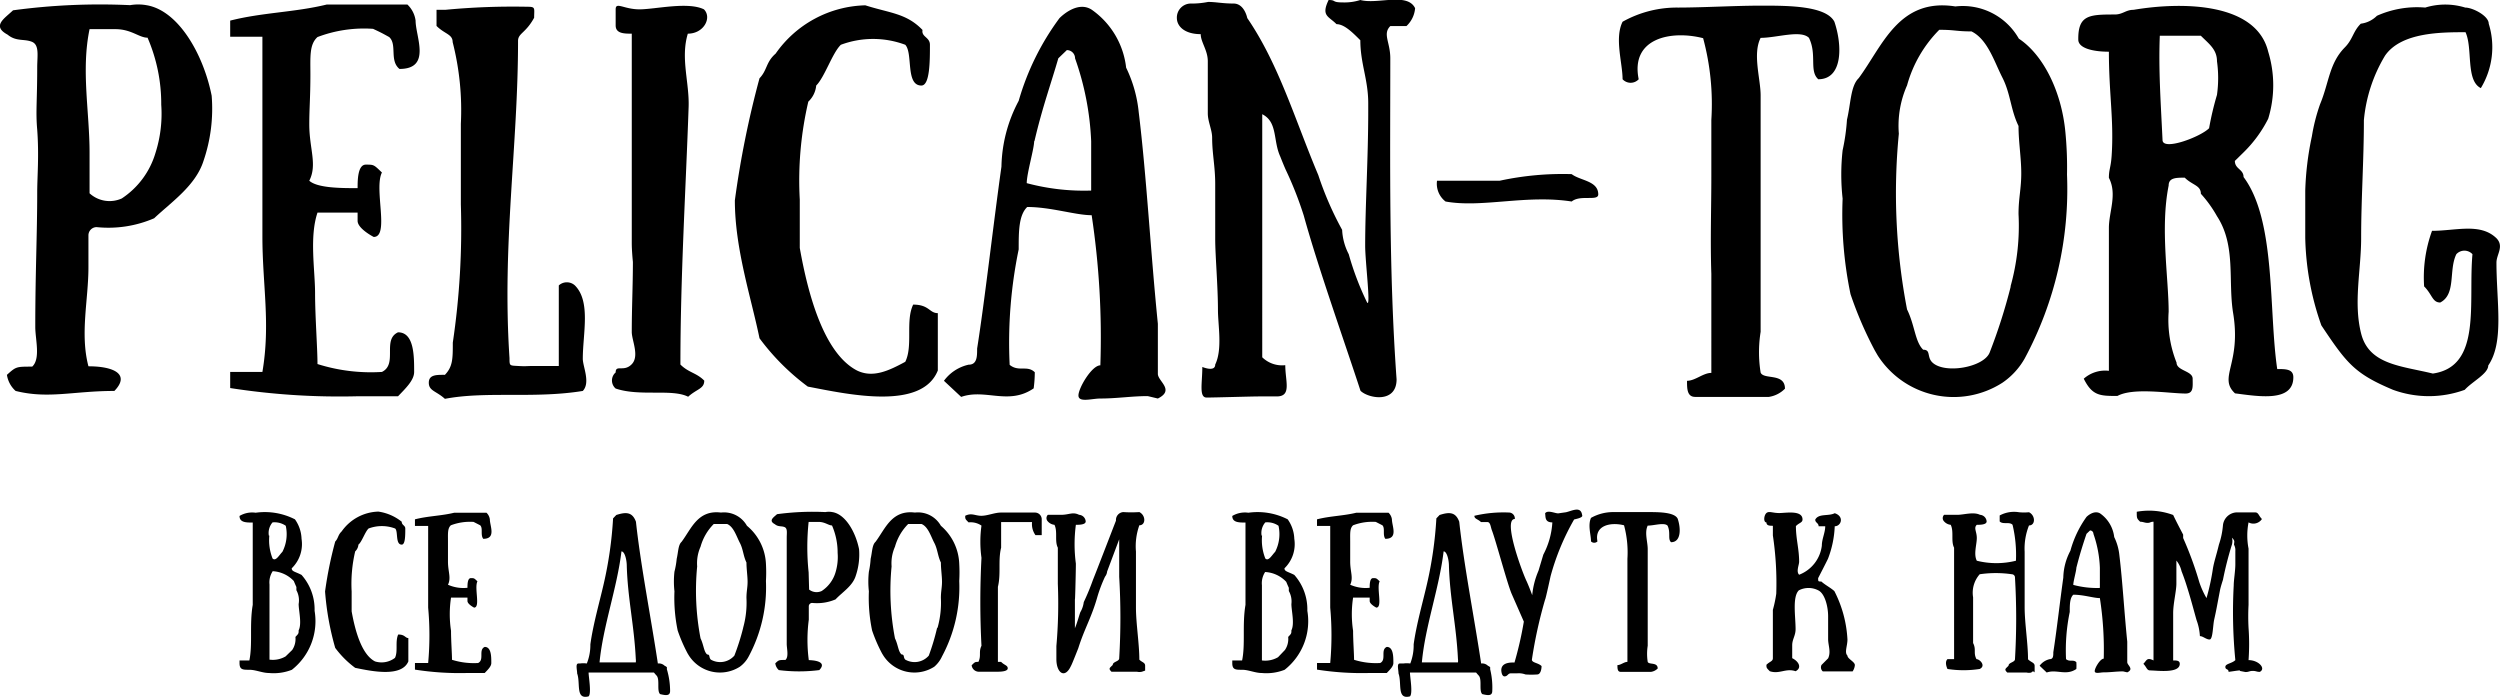
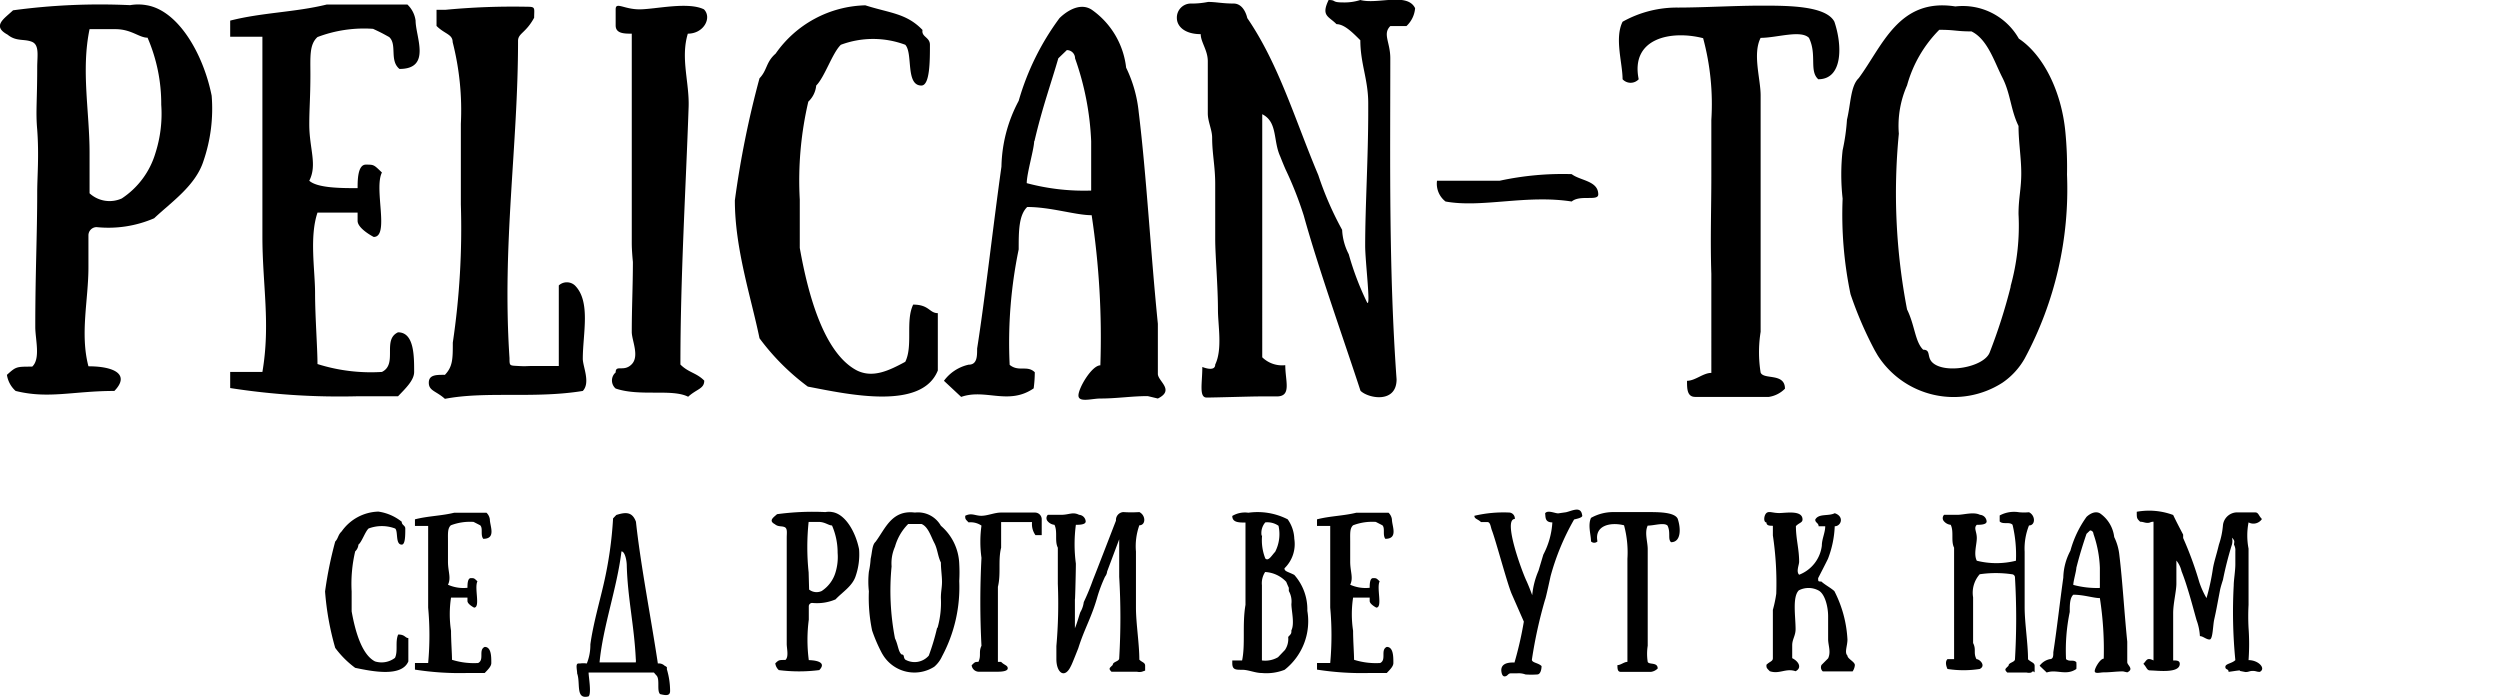
<svg xmlns="http://www.w3.org/2000/svg" viewBox="0 0 155.2 43.26">
  <defs>
    <style>.cls-1{fill:#000;}</style>
  </defs>
  <g id="Layer_2" data-name="Layer 2">
    <g id="Layer_1-2" data-name="Layer 1">
      <g id="Слой_2" data-name="Слой 2">
        <g id="Слой_1-2" data-name="Слой 1-2">
          <path class="cls-1" d="M7.1,24.27c-2.55,0-4.08.51-6.13,0a1.67,1.67,0,0,1-.54-1C1,22.76,1,22.76,2,22.76c.53-.49.19-1.7.19-2.46,0-3.33.12-5.76.12-8.34,0-1,.12-2.28,0-3.91-.1-1.12,0-1.77,0-3.86,0-.73.15-1.41-.34-1.6S1,2.59.47,2.15c-1-.54-.19-1,.34-1.51A40.25,40.25,0,0,1,8.08.32a2.93,2.93,0,0,1,1,0c2,.32,3.55,3.06,4.06,5.62A10,10,0,0,1,12.63,10c-.49,1.53-2,2.55-3.06,3.55A7.16,7.16,0,0,1,6,14.1a.51.51,0,0,0-.51.51v2c0,2-.53,4.11,0,6.13C7.1,22.74,8.09,23.25,7.1,24.27ZM5.56,12a1.84,1.84,0,0,0,2,.32A5.12,5.12,0,0,0,9.65,9.5a8,8,0,0,0,.36-3,10.33,10.33,0,0,0-.85-4.16c-.53,0-1-.53-2-.53H5.56c-.53,2.55,0,5.13,0,7.66Z" />
          <path class="cls-1" d="M24.16,2.3c-.49-.27-.49-.27-1-.51a8.13,8.13,0,0,0-3.45.51c-.51.46-.44,1.22-.44,2.33,0,1.39-.07,2.11-.07,3.09,0,1.51.51,2.5,0,3.5.51.46,2,.46,3,.46,0-.46,0-1.46.51-1.46s.49,0,1,.49c-.51,1,.49,4-.51,4,0,0-1-.51-1-1V13.2H19.71c-.51,1.51-.15,3.57-.15,5s.15,3.43.15,4.4a11,11,0,0,0,4,.49c1-.49,0-2,1-2.46,1,0,1,1.46,1,2.46,0,.51-.51,1-1,1.51h-2.5a44.09,44.09,0,0,1-7.92-.51v-1h2c.51-3,0-5.4,0-8.41V2.28h-2v-1c2-.51,4-.51,6-1h5a1.68,1.68,0,0,1,.51,1c0,1,1,3-1,3C24.16,3.76,24.67,2.76,24.16,2.3Z" />
          <path class="cls-1" d="M32.16,2.54c0,6.56-1,12.62-.53,19.69,0,.49,0,.46.53.49s.49,0,1,0h1.53v-5a.74.74,0,0,1,1,0c1,1,.49,3,.49,4.55,0,.49.49,1.48,0,2-3,.49-6,0-8.56.49-.54-.49-1-.49-1-1s.49-.49,1-.49c.49-.51.49-1,.49-2a48.27,48.27,0,0,0,.5-8.58v-5a17.11,17.11,0,0,0-.51-5.08c0-.49-.49-.49-1-1v-1h.54A44.29,44.29,0,0,1,32.77.42c.49,0,.39.1.39.68C32.64,2.06,32.16,2.06,32.16,2.54Z" />
          <path class="cls-1" d="M42.75,6.63c-.17,5-.51,10.48-.51,16,.51.51,1,.51,1.48,1,0,.51-.46.51-1,1-1-.51-3,0-4.5-.51a.66.66,0,0,1-.07-.93l.07-.07c0-.51.51,0,1-.51s0-1.48,0-2c0-1.53.07-2.87.07-4.35,0,0-.07-.66-.07-1.17v-13c-.46,0-1,0-1-.51v-1c0-.49.51,0,1.48,0s3-.49,4,0c.51.51,0,1.51-1,1.51C42.24,3.61,42.8,5.12,42.75,6.63Z" />
          <path class="cls-1" d="M57.73,2.78c0,1,0,2.53-.53,2.53-1,0-.51-2-1-2.53a5.71,5.71,0,0,0-4,0c-.53.51-1,2-1.53,2.53a1.57,1.57,0,0,1-.49,1,21.52,21.52,0,0,0-.53,6.08v3c.53,3,1.53,6.56,3.55,7.61,1,.49,2,0,3-.54.49-1,0-2.53.49-3.55,1,0,1,.53,1.53.53V23c-1,2.5-5.57,1.48-8.07,1a14.36,14.36,0,0,1-3-3c-.51-2.5-1.53-5.54-1.53-8.56a59.1,59.1,0,0,1,1.53-7.58c.49-.51.39-1,1-1.53a7,7,0,0,1,5.57-3c1.53.49,2.55.49,3.55,1.53C57.19,2.3,57.73,2.3,57.73,2.78Z" />
          <path class="cls-1" d="M67.77,13.36c-1,0-2.53-.51-4-.51-.53.51-.53,1.53-.53,2.63a28.53,28.53,0,0,0-.56,7.17c.56.46,1.09,0,1.56.46a7.8,7.8,0,0,1-.07,1c-1.56,1.07-3,0-4.5.53l-1.07-1a2.6,2.6,0,0,1,1.53-1c.53,0,.53-.51.53-1,.49-3.11,1-7.68,1.51-11.3a9,9,0,0,1,1.07-4.08,16.06,16.06,0,0,1,2.53-5.13S66.84,0,67.77.6a5.08,5.08,0,0,1,2.14,3.6,8.17,8.17,0,0,1,.78,2.75c.49,4,.73,8.58,1.19,13.15v3.11c0,.46,1.07,1,0,1.53l-.63-.15c-1,0-1.9.15-2.94.15-.53,0-1.36.27-1.36-.19s.83-1.87,1.36-1.87A50.82,50.82,0,0,0,67.77,13.36ZM64.2,8.77c0,.46-.46,2-.46,2.6a13.74,13.74,0,0,0,4,.46V8.77a17.55,17.55,0,0,0-1-5.15.51.51,0,0,0-.51-.51h0l-.53.51c-.43,1.5-1,3.07-1.48,5.14Z" />
          <path class="cls-1" d="M87.31,1.62h-1c-.49.49,0,1,0,2,0,6.32-.1,13.13.39,19.93,0,1.51-1.75,1.19-2.24.71-.95-2.92-2.62-7.61-3.52-10.87A22.39,22.39,0,0,0,79.8,10.5c-.19-.44-.32-.78-.32-.78-.46-1-.15-2.14-1.12-2.63V22.18a1.76,1.76,0,0,0,1.43.49c0,1,.41,1.94-.53,1.94H78.17c-.48,0-2.77.07-3.26.07s-.27-.9-.27-1.9c0,0,.8.34.8-.15.46-.95.17-2.43.17-3.4,0-1.43-.17-3.4-.17-4.38V11.42c0-1.1-.19-1.87-.19-2.87,0-.49-.27-1-.27-1.51V3.8c0-.68-.44-1.19-.44-1.68-1,0-1.48-.49-1.48-1a.87.87,0,0,1,.84-.9h0A5.16,5.16,0,0,0,75,.12c.49,0,.9.1,1.58.1s.85.9.85.9C79.4,4,80.4,7.46,81.84,10.87a20.18,20.18,0,0,0,1.48,3.4,3.62,3.62,0,0,0,.41,1.51,17.7,17.7,0,0,0,1.14,3c.24.34-.12-2.55-.12-3.52,0-2.43.19-5.44.19-8.36V6.41c0-1.48-.49-2.46-.49-3.91-.49-.49-1-1-1.48-1C82.48,1,82,1,82.48,0c.49,0,.17.15.88.15A3.23,3.23,0,0,0,84.45,0c1.07.29,2.92-.49,3.4.51A1.7,1.7,0,0,1,87.31,1.62Z" />
          <path class="cls-1" d="M89.74,12.51a1.39,1.39,0,0,1-.53-1.29H93.1a18.47,18.47,0,0,1,4.47-.41c.53.41,1.65.41,1.65,1.26,0,.44-1.12,0-1.65.44C94.75,12.07,92,12.92,89.74,12.51Z" />
          <path class="cls-1" d="M112.3,2.35c-.51-.51-2,0-3,0-.51,1,0,2.55,0,3.57V20.6a8,8,0,0,0,0,2.53c.19.46,1.51,0,1.51,1a1.78,1.78,0,0,1-1,.51h-4.57c-.51,0-.51-.51-.51-1,.51,0,1-.49,1.51-.49V17c-.07-2.09,0-4,0-6.05V7.45a15.72,15.72,0,0,0-.51-5.08c-2-.51-4.52,0-4,2.55a.68.68,0,0,1-1,0l0,0c0-1-.51-2.55,0-3.57a6.89,6.89,0,0,1,3.45-.88c1.51,0,3.57-.12,5.18-.12s4,0,4.52,1c.51,1.51.51,3.57-1,3.57C112.3,4.41,112.81,3.39,112.3,2.35Z" />
          <path class="cls-1" d="M124.31,23.76a5.6,5.6,0,0,1-7.74-1.69l-.18-.31a23.26,23.26,0,0,1-1.51-3.5,24.24,24.24,0,0,1-.49-5.93,13.56,13.56,0,0,1,0-3,12.61,12.61,0,0,0,.27-1.9c.24-1,.22-2.09.73-2.58,1.48-2,2.48-5,6-4.45a4,4,0,0,1,3.94,2c1.51,1,2.65,3.26,2.89,5.81a22.63,22.63,0,0,1,.1,2.63,22.2,22.2,0,0,1-2.63,11.42A4.51,4.51,0,0,1,124.31,23.76Zm.51-6a14,14,0,0,0,.49-4.47c0-1,.17-1.56.17-2.53s-.17-1.94-.17-2.94c-.49-1-.49-2-1-3s-.92-2.38-1.92-2.87c-.95,0-1-.1-2-.1a7.85,7.85,0,0,0-2,3.45,6.19,6.19,0,0,0-.51,3,38.12,38.12,0,0,0,.51,10.91c.49,1,.49,2,1,2.5.49,0,.22.44.56.78.75.75,3.21.32,3.57-.61a34.41,34.41,0,0,0,1.3-4.07Z" />
-           <path class="cls-1" d="M141.37,22.91c.53,0,1,0,1,.51,0,1.56-2.14,1.19-3.62,1-1.07-1,.41-1.82-.12-5-.32-2,.19-4.18-1-6a7.52,7.52,0,0,0-1-1.39c0-.53-.53-.53-1-1-.54,0-1,0-1,.49-.53,2.63,0,5.76,0,7.83a7.19,7.19,0,0,0,.49,3.16c0,.51,1,.51,1,1s.07.92-.44.92c-1,0-3.23-.39-4.23.15-1.07,0-1.56,0-2.09-1.07a2,2,0,0,1,1.56-.49V14.15c0-1,.53-2.09,0-3.11,0-.53.12-.63.17-1.36.15-2.21-.17-3.84-.17-6.47-1,0-1.9-.22-1.9-.75C129,.93,129.7.9,131.28.9c.51,0,.68-.29,1.17-.29,3.16-.53,7.63-.41,8.36,2.6a7.09,7.09,0,0,1,0,4.16,7.88,7.88,0,0,1-1.53,2.09l-.54.53c0,.51.54.51.54,1C141.3,13.69,140.83,19.24,141.37,22.91ZM134.25,8.69c0,.7,2.36-.19,2.89-.73a18.83,18.83,0,0,1,.49-2.07,7.51,7.51,0,0,0,0-2.09c0-.73-.49-1.07-1-1.58h-2.55C134,4.36,134.13,6.16,134.25,8.69Z" />
-           <path class="cls-1" d="M153.06,2c-1.51,0-4,0-5,1.46a9.42,9.42,0,0,0-1.31,4c0,2.48-.17,4.86-.17,7.32,0,2-.49,4,0,5.93s2.48,2,4.45,2.48c3.06-.44,2.19-4.4,2.46-7.41a.68.68,0,0,0-1,0l0,0c-.49,1,0,2.48-1,3-.49,0-.49-.49-1-1a8.44,8.44,0,0,1,.49-3.45c1.48,0,3-.51,4,.46.49.51,0,1,0,1.51,0,2.46.49,4.93-.51,6.39,0,.51-1,1-1.46,1.51a6.49,6.49,0,0,1-4.45,0c-2.38-1-2.87-1.63-4.45-4a17.24,17.24,0,0,1-1-5.44V11.85a18.54,18.54,0,0,1,.41-3.38,11.44,11.44,0,0,1,.51-2c.56-1.34.56-2.53,1.53-3.52.51-.51.51-1,1-1.48a1.71,1.71,0,0,0,1-.49,6.09,6.09,0,0,1,3-.51,4.21,4.21,0,0,1,2.48,0c.46,0,1.46.51,1.46,1a4.89,4.89,0,0,1-.49,4C153.06,5,153.52,3,153.06,2Z" />
-           <path class="cls-1" d="M18.72,35.69a3.23,3.23,0,0,1,.81,2.23,3.84,3.84,0,0,1-1.41,3.66,3.08,3.08,0,0,1-1.42.2c-.41,0-.82-.2-1.22-.2s-.61,0-.61-.41V41h.61c.21-1,0-2.23.21-3.45V32.44c-.41,0-.82,0-.82-.41a1.53,1.53,0,0,1,1-.2,4.11,4.11,0,0,1,2.44.41,2.2,2.2,0,0,1,.41,1.21,2.09,2.09,0,0,1-.61,1.83C18.11,35.48,18.31,35.48,18.72,35.69Zm-2-2.44a3.08,3.08,0,0,0,.2,1.42c.2.2.41-.21.61-.41a2.4,2.4,0,0,0,.21-1.62,1.22,1.22,0,0,0-.82-.21,1,1,0,0,0-.23.82Zm1.42,7.1a1.22,1.22,0,0,0,.2-.81c.2-.21.2-.21.2-.41.21-.41,0-1.22,0-1.63a1.32,1.32,0,0,0-.14-.86v-.2s-.08-.17-.16-.37a1.94,1.94,0,0,0-1.31-.61,1.26,1.26,0,0,0-.2.82v4.67a1.57,1.57,0,0,0,1-.2Z" />
          <path class="cls-1" d="M25.16,32.81c0,.43,0,1-.22,1-.41,0-.21-.83-.41-1a2.34,2.34,0,0,0-1.65,0c-.22.21-.42.84-.63,1a.64.64,0,0,1-.2.42,8.81,8.81,0,0,0-.22,2.49v1.23c.22,1.24.63,2.69,1.45,3.11a1.37,1.37,0,0,0,1.24-.22c.2-.41,0-1,.2-1.45.43,0,.43.22.63.22v1.45c-.42,1-2.28.61-3.3.4a5.87,5.87,0,0,1-1.24-1.24,17.42,17.42,0,0,1-.63-3.5,24.21,24.21,0,0,1,.63-3.1c.2-.21.16-.4.4-.63a2.88,2.88,0,0,1,2.28-1.23,3,3,0,0,1,1.45.63C24.94,32.61,25.16,32.61,25.16,32.81Z" />
          <path class="cls-1" d="M29.81,32.61l-.41-.21a3.33,3.33,0,0,0-1.41.21c-.21.19-.18.5-.18,1v1.26c0,.62.21,1,0,1.43a2.35,2.35,0,0,0,1.21.19c0-.19,0-.6.21-.6s.2,0,.41.2c-.21.4.2,1.63-.21,1.63,0,0-.41-.21-.41-.41V37.1H28A6.83,6.83,0,0,0,28,39.16c0,.62.06,1.4.06,1.8a4.52,4.52,0,0,0,1.62.2c.41-.2,0-.81.41-1,.41,0,.41.6.41,1,0,.21-.21.41-.41.62H29a18,18,0,0,1-3.24-.21v-.41h.82a18.93,18.93,0,0,0,0-3.44V32.65h-.82v-.41c.82-.21,1.62-.21,2.44-.41h2a.69.69,0,0,1,.21.41c0,.41.41,1.21-.41,1.21C29.81,33.2,30,32.8,29.81,32.61Z" />
          <path class="cls-1" d="M41.6,42.89c0,.3-.22.3-.62.2-.22-.2,0-.91-.22-1.15s-.13-.18-.22-.19h-4c0,.27.19,1.3,0,1.48-.83.22-.49-.82-.71-1.42,0-.22-.12-.62.08-.62H36a1.45,1.45,0,0,1,.43,0A3.1,3.1,0,0,0,36.65,40c.17-1.24.57-2.62.83-3.76a24.16,24.16,0,0,0,.58-4.06l.2-.21c.62-.2,1-.18,1.22.42.29,2.7.94,6,1.36,8.8a.51.51,0,0,1,.42.14.54.54,0,0,1,.14.09v.13h0A4.76,4.76,0,0,1,41.6,42.89Zm-4.38-1.77h2.25a.74.74,0,0,0,0-.21c-.1-2.09-.5-3.74-.56-5.78,0-.35-.12-.9-.33-.9C38.31,36.5,37.43,38.89,37.22,41.12Z" />
-           <path class="cls-1" d="M45.93,41.39a2.29,2.29,0,0,1-3.16-.69l-.08-.13a9.56,9.56,0,0,1-.62-1.43,9.94,9.94,0,0,1-.2-2.43,5.53,5.53,0,0,1,0-1.22,5.21,5.21,0,0,0,.14-.8c.1-.43.09-.86.3-1.05.61-.81,1-2,2.45-1.82a1.63,1.63,0,0,1,1.61.82A3.26,3.26,0,0,1,47.55,35a9.31,9.31,0,0,1,0,1.07,9.09,9.09,0,0,1-1.07,4.68A1.86,1.86,0,0,1,45.93,41.39Zm.21-2.44a5.76,5.76,0,0,0,.2-1.83c0-.41.07-.64.07-1s-.07-.8-.07-1.2c-.2-.41-.2-.82-.41-1.22s-.38-1-.79-1.17h-.83a3.22,3.22,0,0,0-.82,1.41,2.53,2.53,0,0,0-.21,1.22,15.61,15.61,0,0,0,.21,4.47c.2.41.2.82.41,1,.2,0,.09.18.23.32a1.17,1.17,0,0,0,1.46-.25A14.14,14.14,0,0,0,46.13,39Z" />
          <path class="cls-1" d="M50.86,41.6a10,10,0,0,1-2.51,0,.68.68,0,0,1-.22-.42c.22-.21.22-.21.63-.21.22-.2.08-.7.08-1V33.38c0-.3.06-.58-.14-.66s-.38,0-.6-.18c-.41-.22-.08-.42.14-.62a16.46,16.46,0,0,1,3-.13,1.2,1.2,0,0,1,.43,0c.82.13,1.45,1.25,1.66,2.3a4.1,4.1,0,0,1-.21,1.67c-.2.63-.83,1-1.25,1.45a2.93,2.93,0,0,1-1.45.22.21.21,0,0,0-.21.21h0v.83a9.6,9.6,0,0,0,0,2.51C50.86,41,51.27,41.18,50.86,41.6Zm-.63-5a.75.75,0,0,0,.78.09,2.09,2.09,0,0,0,.86-1.16A3.28,3.28,0,0,0,52,34.32a4.23,4.23,0,0,0-.35-1.7c-.22,0-.43-.22-.84-.22H50.2a15,15,0,0,0,0,3.13Z" />
          <path class="cls-1" d="M58,41.39a2.29,2.29,0,0,1-3.16-.69l-.08-.13a9.56,9.56,0,0,1-.62-1.43,9.94,9.94,0,0,1-.2-2.43,5.53,5.53,0,0,1,0-1.22,5.21,5.21,0,0,0,.11-.8c.1-.43.09-.86.3-1.05.61-.81,1-2,2.45-1.82a1.63,1.63,0,0,1,1.61.82A3.26,3.26,0,0,1,59.55,35a9.31,9.31,0,0,1,0,1.07,9.09,9.09,0,0,1-1.07,4.68A1.86,1.86,0,0,1,58,41.39Zm.21-2.44a5.76,5.76,0,0,0,.2-1.83c0-.41.07-.64.07-1s-.07-.8-.07-1.2c-.2-.41-.2-.82-.41-1.22s-.38-1-.79-1.17h-.83a3.22,3.22,0,0,0-.82,1.41,2.53,2.53,0,0,0-.21,1.22,15.61,15.61,0,0,0,.21,4.47c.2.41.2.82.41,1,.2,0,.09.18.23.32a1.17,1.17,0,0,0,1.46-.25A14.14,14.14,0,0,0,58.17,39Z" />
          <path class="cls-1" d="M64.28,33.22a1.18,1.18,0,0,1-.21-.81H62.15V34c-.2.8,0,1.61-.2,2.43v4.66h.2c.2.21.41.21.41.4s-.41.21-.61.21H60.74a.45.45,0,0,1-.42-.4c.21-.21.21-.21.42-.21.19-.4,0-.61.19-1a52.62,52.62,0,0,1,0-5.46,7.26,7.26,0,0,1,0-2,1.19,1.19,0,0,0-.8-.2c-.21-.21-.21-.21-.21-.41.4-.2.61,0,1,0s.82-.2,1.22-.2h2.13a.42.42,0,0,1,.4.4v1Z" />
          <path class="cls-1" d="M71.09,41.33v.3l-.2.07a.67.67,0,0,1-.31,0H69c-.2-.2-.12-.22.08-.42,0-.21.4-.21.4-.41a42.94,42.94,0,0,0,0-5.06V33.48l-.75,2a.6.6,0,0,1-.13.32A9.17,9.17,0,0,0,68.14,37c-.37,1.33-.81,2-1.2,3.24,0,0-.42,1.07-.45,1.09-.38.84-.91.45-.91-.41v-.81a30.3,30.3,0,0,0,.09-3.87V34c-.21-.41,0-1-.21-1.42a.63.63,0,0,1-.41-.21.29.29,0,0,1,0-.41h.82c.51,0,.72-.2,1.12,0a.44.44,0,0,1,.41.41c0,.21-.41.21-.61.21a9.17,9.17,0,0,0,0,2.41c0,.53-.06,2.83-.06,2.06V39c.15-.35.28-.86.34-1a1.62,1.62,0,0,0,.21-.62A14.77,14.77,0,0,0,67.85,36c.18-.44,1.08-2.78,1.43-3.68a.49.49,0,0,1,.45-.53h0a7.39,7.39,0,0,0,1,0c.41.2.41.82,0,.82a3.87,3.87,0,0,0-.21,1.63v3.47c0,1,.21,2.24.21,3.24C70.89,41.12,71.09,41.12,71.09,41.33Z" />
          <path class="cls-1" d="M80.35,35.69a3.23,3.23,0,0,1,.81,2.23,3.84,3.84,0,0,1-1.41,3.66,3.08,3.08,0,0,1-1.42.2c-.41,0-.82-.2-1.22-.2s-.61,0-.61-.41V41h.61c.21-1,0-2.23.21-3.45V32.44c-.41,0-.82,0-.82-.41a1.54,1.54,0,0,1,1-.2,4.11,4.11,0,0,1,2.44.41,2.2,2.2,0,0,1,.41,1.21,2.09,2.09,0,0,1-.61,1.83C79.74,35.48,79.94,35.48,80.35,35.69Zm-2-2.44a3.09,3.09,0,0,0,.2,1.42c.2.2.41-.21.61-.41a2.4,2.4,0,0,0,.21-1.62,1.22,1.22,0,0,0-.82-.21,1,1,0,0,0-.23.82Zm1.42,7.1a1.22,1.22,0,0,0,.2-.81c.2-.21.2-.21.2-.41.21-.41,0-1.22,0-1.63a1.32,1.32,0,0,0-.16-.81v-.2s-.08-.17-.16-.37a1.94,1.94,0,0,0-1.31-.61,1.27,1.27,0,0,0-.2.82V41a1.57,1.57,0,0,0,1-.2Z" />
          <path class="cls-1" d="M85.82,32.61l-.41-.21a3.33,3.33,0,0,0-1.41.21c-.21.19-.18.5-.18,1v1.26c0,.62.21,1,0,1.43a2.35,2.35,0,0,0,1.21.19c0-.19,0-.6.21-.6s.2,0,.41.2c-.21.4.2,1.63-.21,1.63,0,0-.41-.21-.41-.41V37.1H84A6.83,6.83,0,0,0,84,39.16c0,.62.06,1.4.06,1.8a4.52,4.52,0,0,0,1.62.2c.41-.2,0-.81.41-1,.41,0,.41.6.41,1,0,.21-.21.41-.41.62H85a18,18,0,0,1-3.24-.21v-.41h.82a19,19,0,0,0,0-3.44V32.65h-.82v-.41c.82-.21,1.62-.21,2.44-.41h2a.69.69,0,0,1,.21.41c0,.41.41,1.21-.41,1.21C85.82,33.2,86,32.8,85.82,32.61Z" />
-           <path class="cls-1" d="M92.64,42.89c0,.3-.22.3-.62.2-.22-.2,0-.91-.22-1.15s-.13-.18-.22-.19H87.53c0,.27.19,1.3,0,1.48-.83.22-.49-.82-.71-1.42,0-.22-.12-.62.08-.62h.22a1.45,1.45,0,0,1,.43,0A3.1,3.1,0,0,0,87.76,40c.17-1.24.57-2.62.83-3.76a24.16,24.16,0,0,0,.58-4.06l.2-.21c.62-.2,1-.18,1.22.42.29,2.7.94,6,1.36,8.8a.51.51,0,0,1,.42.14.54.54,0,0,1,.14.09v.13h0A4.76,4.76,0,0,1,92.64,42.89Zm-4.38-1.77h2.25a.74.74,0,0,0,0-.21c-.1-2.09-.5-3.74-.56-5.78,0-.35-.12-.9-.33-.9-.27,2.27-1.15,4.66-1.35,6.89Z" />
          <path class="cls-1" d="M97.72,32.25a14.9,14.9,0,0,0-1.46,3.52s-.31,1.44-.34,1.45a28.29,28.29,0,0,0-.82,3.73c0,.2.39.19.6.4,0,.19-.06.51-.26.52a5,5,0,0,1-.74,0,1.2,1.2,0,0,0-.51-.07H93.8c-.2,0-.19.18-.39.19s-.21-.38-.21-.38c0-.2.09-.51.82-.48a22.41,22.41,0,0,0,.58-2.54l-.75-1.71c-.26-.58-1-3.36-1.23-3.95-.08-.2-.09-.52-.28-.52h-.4c-.21-.2-.41-.19-.41-.39a7.85,7.85,0,0,1,2.19-.2.37.37,0,0,1,.32.4c-.77,0,.48,3.36.74,3.88.11.25.23.55.34.85a5,5,0,0,1,.39-1.52l.3-1a4.9,4.9,0,0,0,.56-2c-.49,0-.41-.36-.45-.56.15-.23.61,0,.81,0l.49-.07c.39-.09.92-.4,1,.18C98.29,32.13,97.91,32.2,97.72,32.25Z" />
          <path class="cls-1" d="M103.52,32.63c-.21-.21-.83,0-1.23,0-.21.43,0,1,0,1.46v6a3.25,3.25,0,0,0,0,1c.08.19.62,0,.62.41a.73.73,0,0,1-.42.21h-1.87c-.21,0-.21-.21-.21-.42.21,0,.41-.2.62-.2v-6.4a6.44,6.44,0,0,0-.21-2.08c-.83-.21-1.85,0-1.65,1a.28.28,0,0,1-.4,0h0c0-.41-.21-1,0-1.46a2.82,2.82,0,0,1,1.41-.36h2.12c.66,0,1.65,0,1.85.41.21.62.21,1.46-.41,1.46C103.52,33.47,103.73,33.06,103.52,32.63Z" />
          <path class="cls-1" d="M113.48,34.69c-.2.41-.41.81-.61,1.2,0,.21,0,.21.2.21.21.2.6.4.81.6a7.41,7.41,0,0,1,.81,3c0,.41-.2.8,0,1,0,.2.46.38.46.59a.81.81,0,0,1-.14.39h-1.85a.33.33,0,0,1-.08-.4l.41-.41c.19-.41,0-.8,0-1.2V38.26c0-.6-.2-1.41-.61-1.61a1.31,1.31,0,0,0-1.21,0c-.41.41-.2,1.61-.2,2.41,0,.41-.21.62-.21,1v.8c.41.2.62.6.21.81-.6-.21-1,.2-1.6,0-.21-.21-.21-.21-.21-.4.21-.21.4-.21.4-.41v-3a7.72,7.72,0,0,0,.21-1,20,20,0,0,0-.21-3.62v-.6c-.19,0-.4,0-.4-.21-.2,0-.16-.44,0-.58s.38,0,.79,0,1.45-.2,1.45.4c0,.2-.21.2-.41.41,0,.8.2,1.41.2,2.21,0,.21-.2.61,0,.81a2.22,2.22,0,0,0,1.41-1.81c0-.41.21-.8.21-1.2h-.41c0-.21-.21-.21-.21-.41.21-.4.82-.2,1.21-.4.61.2.4.81,0,.81A6.25,6.25,0,0,1,113.48,34.69Z" />
          <path class="cls-1" d="M125.69,34.25v3.44c0,1,.21,2.24.21,3.24.2.2.41.2.41.41v.41a.11.11,0,0,0-.2,0,.67.67,0,0,1-.31,0h-1.19c-.2-.2-.12-.22.08-.42,0-.21.4-.21.4-.41a43,43,0,0,0,0-5.06.2.2,0,0,0-.19-.21h0a6.88,6.88,0,0,0-2,0,1.73,1.73,0,0,0-.41,1.43v2.84c.21.41,0,.6.21,1,.2,0,.61.41.2.61a6.54,6.54,0,0,1-2,0s-.21-.41,0-.61h.41V34c-.21-.41,0-1-.21-1.42a.63.63,0,0,1-.41-.21.29.29,0,0,1,0-.41h.82c.41,0,1-.2,1.41,0a.44.44,0,0,1,.41.41c0,.21-.41.21-.61.21-.21.2,0,.41,0,.82s-.21,1,0,1.41a5,5,0,0,0,2.43,0,8.1,8.1,0,0,0-.21-2.23c-.19-.21-.6,0-.8-.21V32a1.88,1.88,0,0,1,1.2-.2,3.15,3.15,0,0,0,.62,0c.41.2.41.82,0,.82A3.87,3.87,0,0,0,125.69,34.25Z" />
          <path class="cls-1" d="M130.36,37.13c-.4,0-1-.21-1.65-.21-.22.21-.22.63-.22,1.07a11.67,11.67,0,0,0-.23,2.93c.23.19.45,0,.64.19a3.18,3.18,0,0,1,0,.42c-.64.44-1.23,0-1.84.22l-.44-.42a1.06,1.06,0,0,1,.63-.41c.22,0,.22-.21.22-.43.2-1.27.41-3.14.62-4.63a3.7,3.7,0,0,1,.44-1.67,6.56,6.56,0,0,1,1-2.1s.44-.45.84-.22a2.08,2.08,0,0,1,.88,1.47,3.33,3.33,0,0,1,.32,1.12c.2,1.65.3,3.51.49,5.38v1.27c0,.19.44.42,0,.63l-.26-.06c-.42,0-.78.06-1.2.06-.22,0-.56.11-.56-.08s.34-.77.56-.77A20.77,20.77,0,0,0,130.36,37.13Zm-1.46-1.88c0,.19-.19.83-.19,1.06a5.62,5.62,0,0,0,1.65.19V35.25a7.17,7.17,0,0,0-.4-2.11.21.21,0,0,0-.21-.21h0l-.22.21C129.32,33.76,129.11,34.42,128.9,35.25Z" />
          <path class="cls-1" d="M137.38,35.28c.09-.49.2-.76.37-1.47a5,5,0,0,0,.25-1.19.89.89,0,0,1,.83-.81H140c.21,0,.21.2.42.41a.63.63,0,0,1-.83.21,4.28,4.28,0,0,0,0,1.63v3.49a13.66,13.66,0,0,0,0,1.43,14,14,0,0,1,0,2c.62,0,1.1.52.7.73-.21,0-.23-.06-.44-.06s-.24.07-.45.07l-.36-.07c.12-.07-.24,0-.69.06,0-.21-.2-.11-.2-.31s.41-.21.62-.42a30.69,30.69,0,0,1-.1-4.65c0-.3.1-.9.1-1.29v-.83a.71.71,0,0,0-.08-.39c0-.19.08-.23-.13-.44a.8.8,0,0,1,0,.42A21.67,21.67,0,0,0,138,36s-.14.42-.18.63c-.23,1.2-.22,1.19-.36,1.82-.09.4-.08,1.25-.29,1.25s-.41-.21-.6-.21a3.43,3.43,0,0,0-.21-1c-.18-.64-.32-1.18-.51-1.8-.12-.39-.22-.72-.42-1.23a1.6,1.6,0,0,0-.32-.66v1.43c0,.47-.2,1.23-.2,1.84V41c.2,0,.41,0,.41.21,0,.62-1.43.41-1.84.41-.21,0-.21-.2-.42-.41.21-.21.21-.42.63-.21V32.39c-.21,0-.18.07-.37.07s-.26-.07-.46-.07c-.21-.21-.21-.21-.21-.62a4.3,4.3,0,0,1,2.26.2c.2.42.41.82.62,1.22v.21a21.74,21.74,0,0,1,1,2.73,5.16,5.16,0,0,0,.45,1A13.85,13.85,0,0,0,137.38,35.28Z" />
        </g>
      </g>
    </g>
  </g>
</svg>